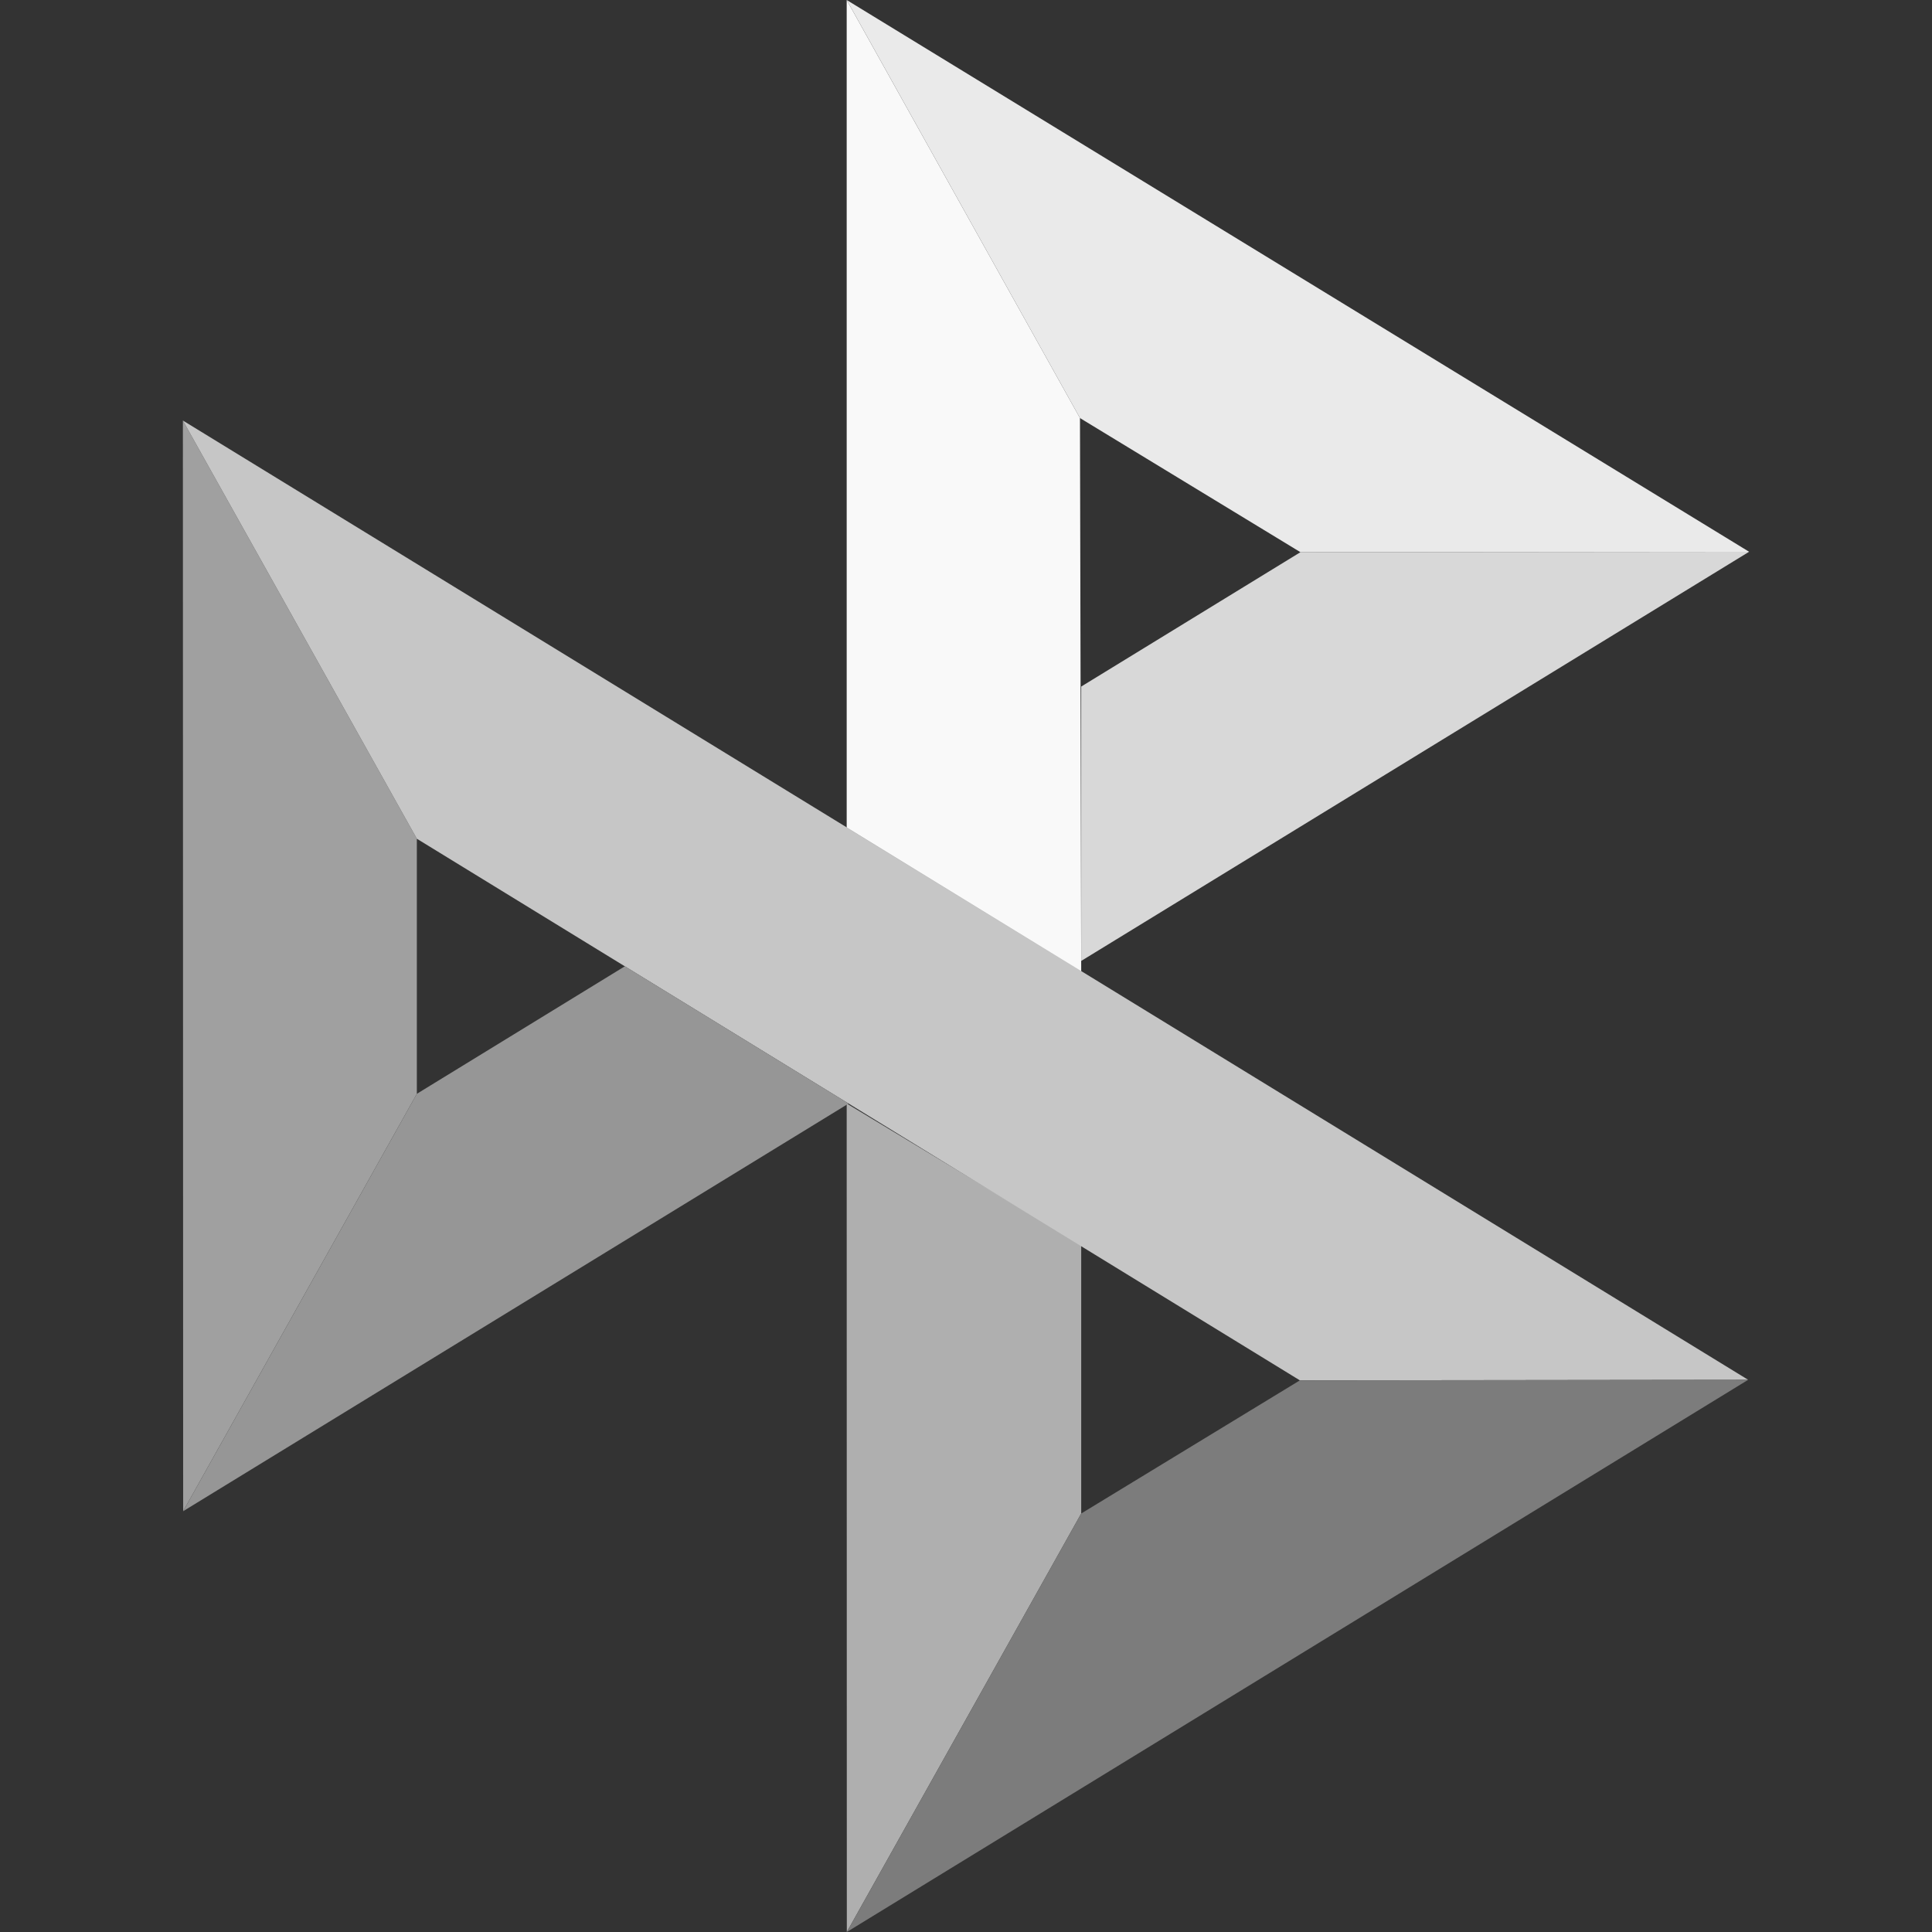
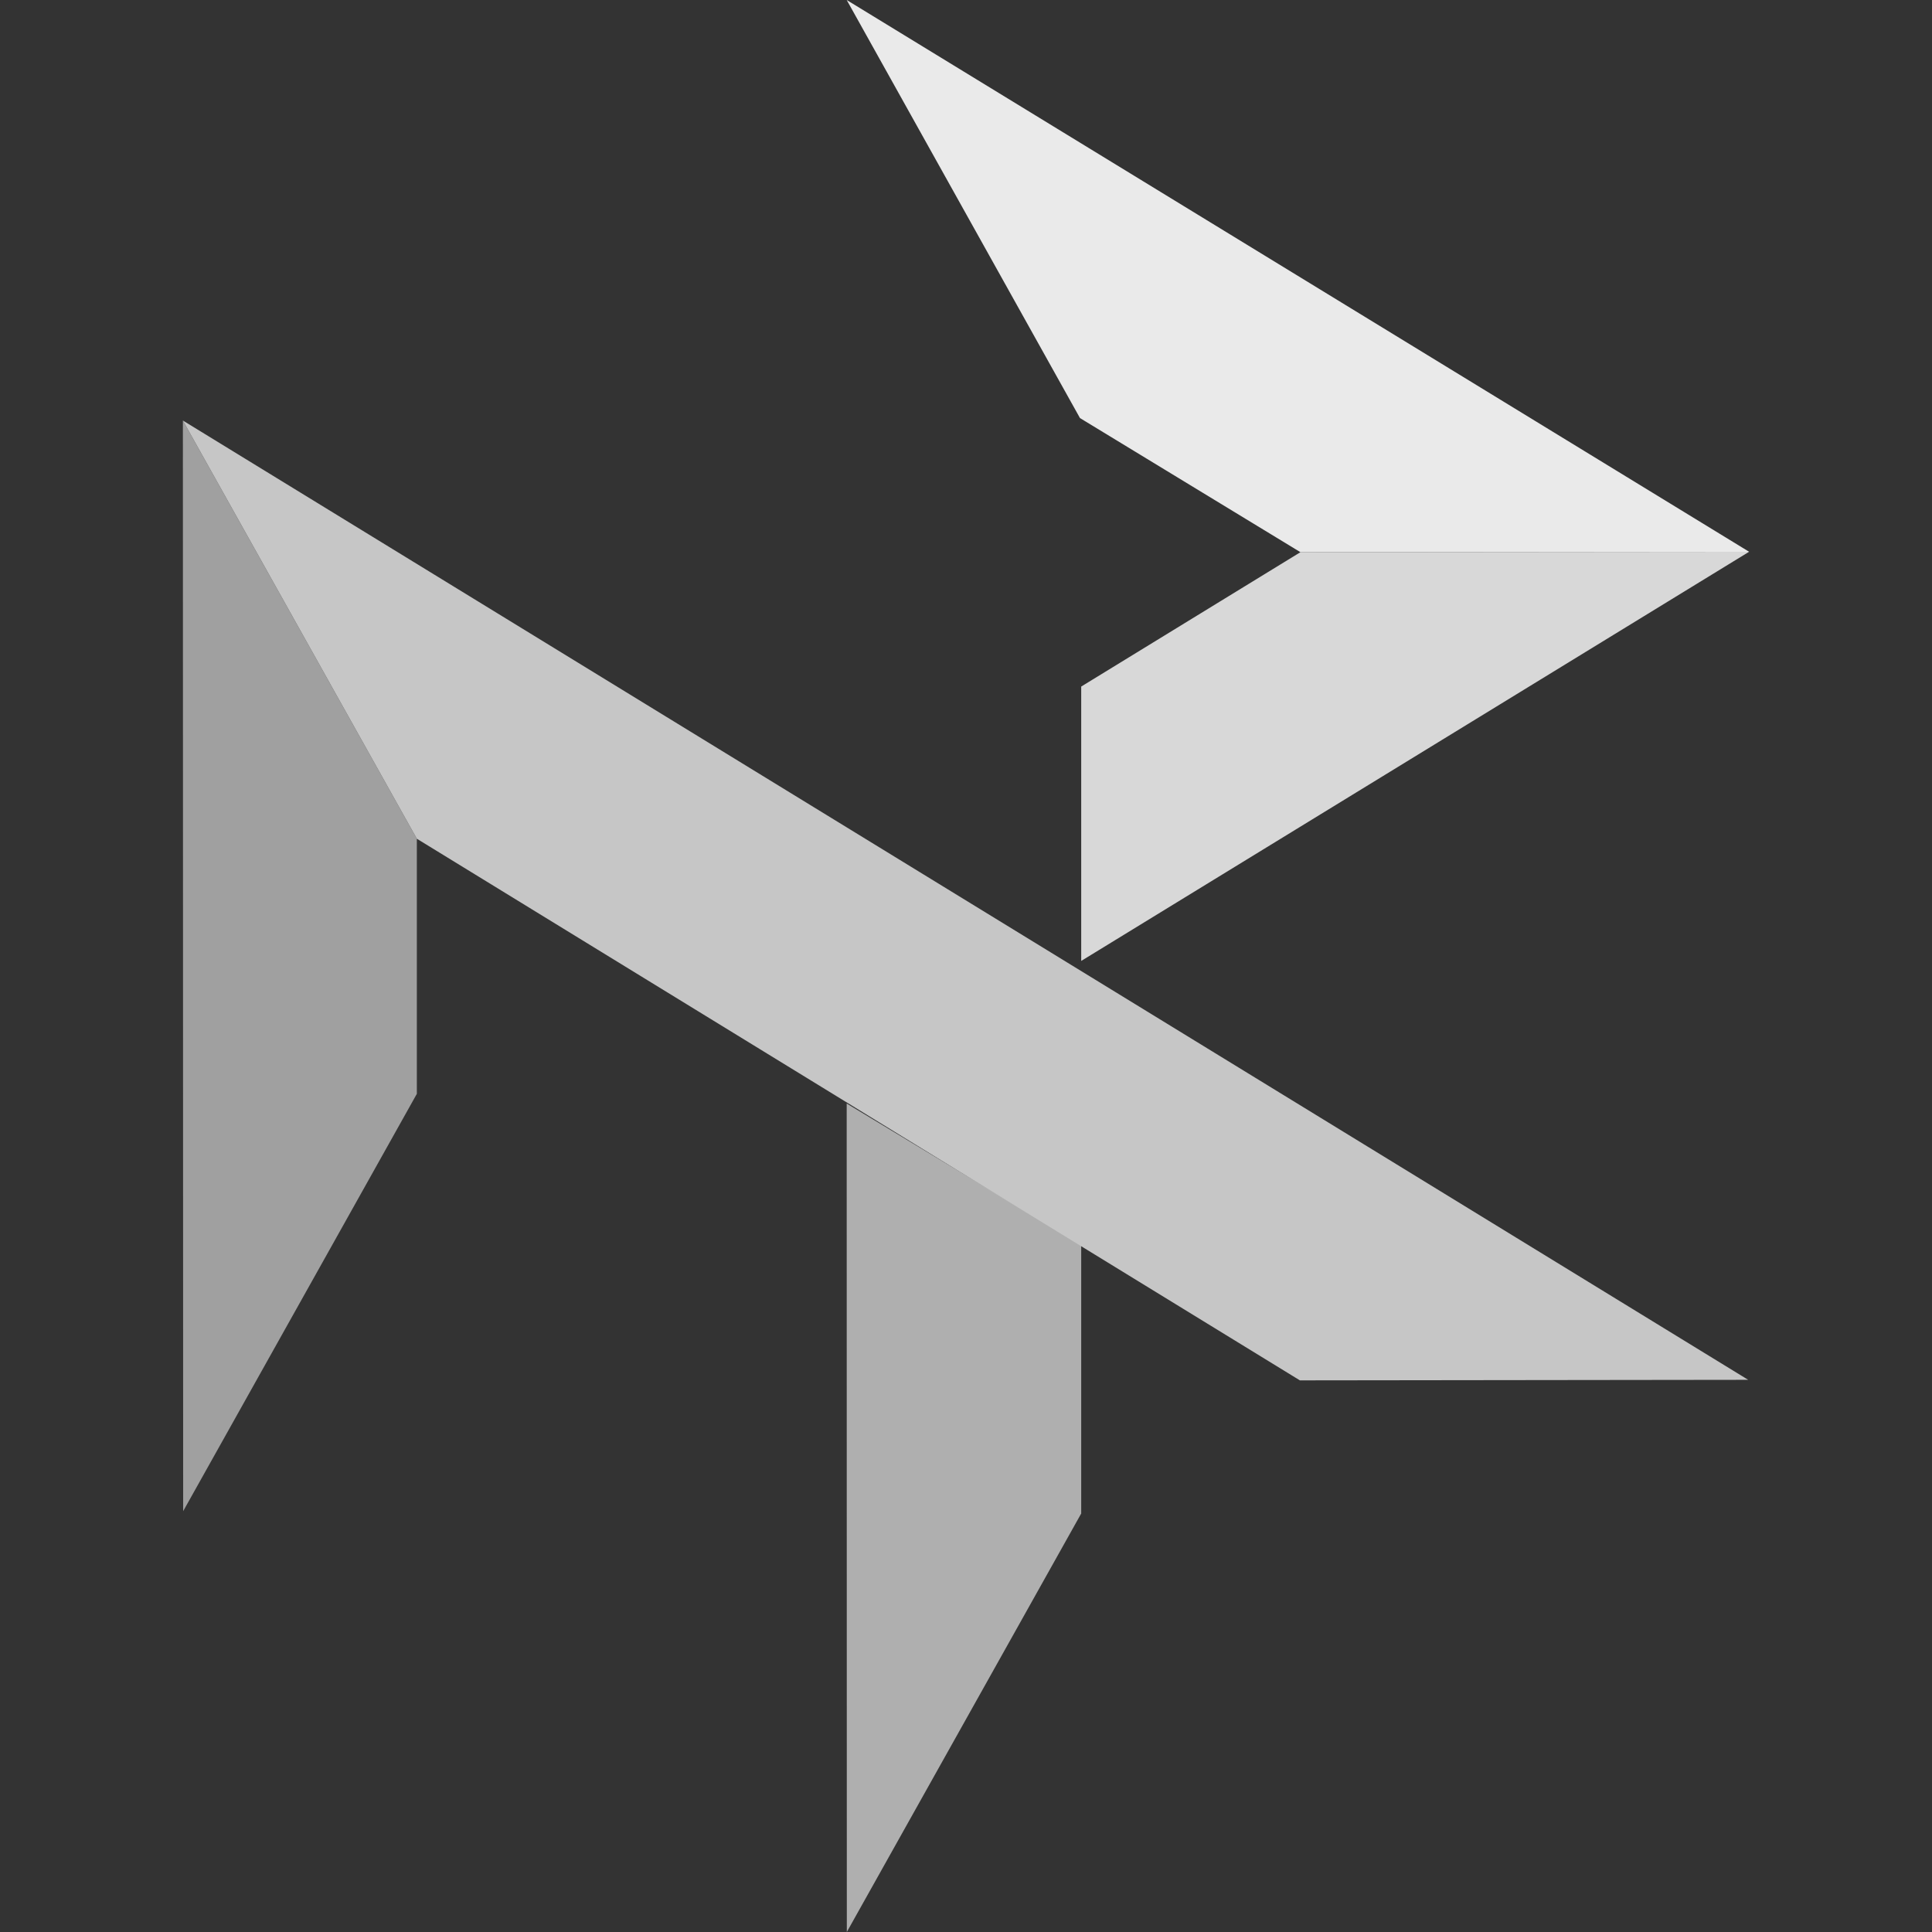
<svg xmlns="http://www.w3.org/2000/svg" id="Layer_1" data-name="Layer 1" viewBox="0 0 2500 2500">
  <rect x="0" y="0" width="2500" height="2500" fill="#333333" stroke="none" />
  <defs>
    <style>
      .cls-1 {
        fill: #d8d8d8;
      }

      .cls-2 {
        fill: #a0a0a0;
      }

      .cls-3 {
        fill: #7c7c7c;
      }

      .cls-4 {
        fill: #969696;
      }

      .cls-5 {
        fill: #eaeaea;
      }

      .cls-6 {
        fill: #f9f9f9;
      }

      .cls-7 {
        fill: #afafaf;
      }

      .cls-8 {
        fill: #c6c6c6;
      }
    </style>
  </defs>
  <path id="path66" class="cls-2" d="M236.65,544.17l302.75,541.15v330.08L237,1955.48l-.35-1411.31Z" />
  <path id="path68" class="cls-1" d="M1399.08,888.4l283.69-173.88,580.58-.54-864.27,529.46s0-355.04,0-355.04Z" />
-   <path id="path70" class="cls-6" d="M1397.48,540.98l1.6,716.46-303.46-186.46V0l301.87,540.98h-.02Z" />
  <path id="path72" class="cls-5" d="M2263.35,713.98l-580.6,.54-285.27-173.54L1095.63,0l1167.71,713.98h.02Z" />
  <path id="path74" class="cls-7" d="M1399.08,1958.48v-347.6l-303.46-182.92,.17,1072.04,303.29-541.52Z" />
  <path id="path76" class="cls-8" d="M1682.06,1786.19L539.38,1085.31,236.65,544.17l2025.48,1241.31-580.08,.71h.02Z" />
-   <path id="path78" class="cls-3" d="M1095.81,2500l303.25-541.52,282.98-172.29,580.06-.71-1166.29,714.52Z" />
-   <path id="path80" class="cls-4" d="M237,1955.48l861.1-527.5-289.5-177.63-269.21,165.04L237,1955.48Z" />
</svg>